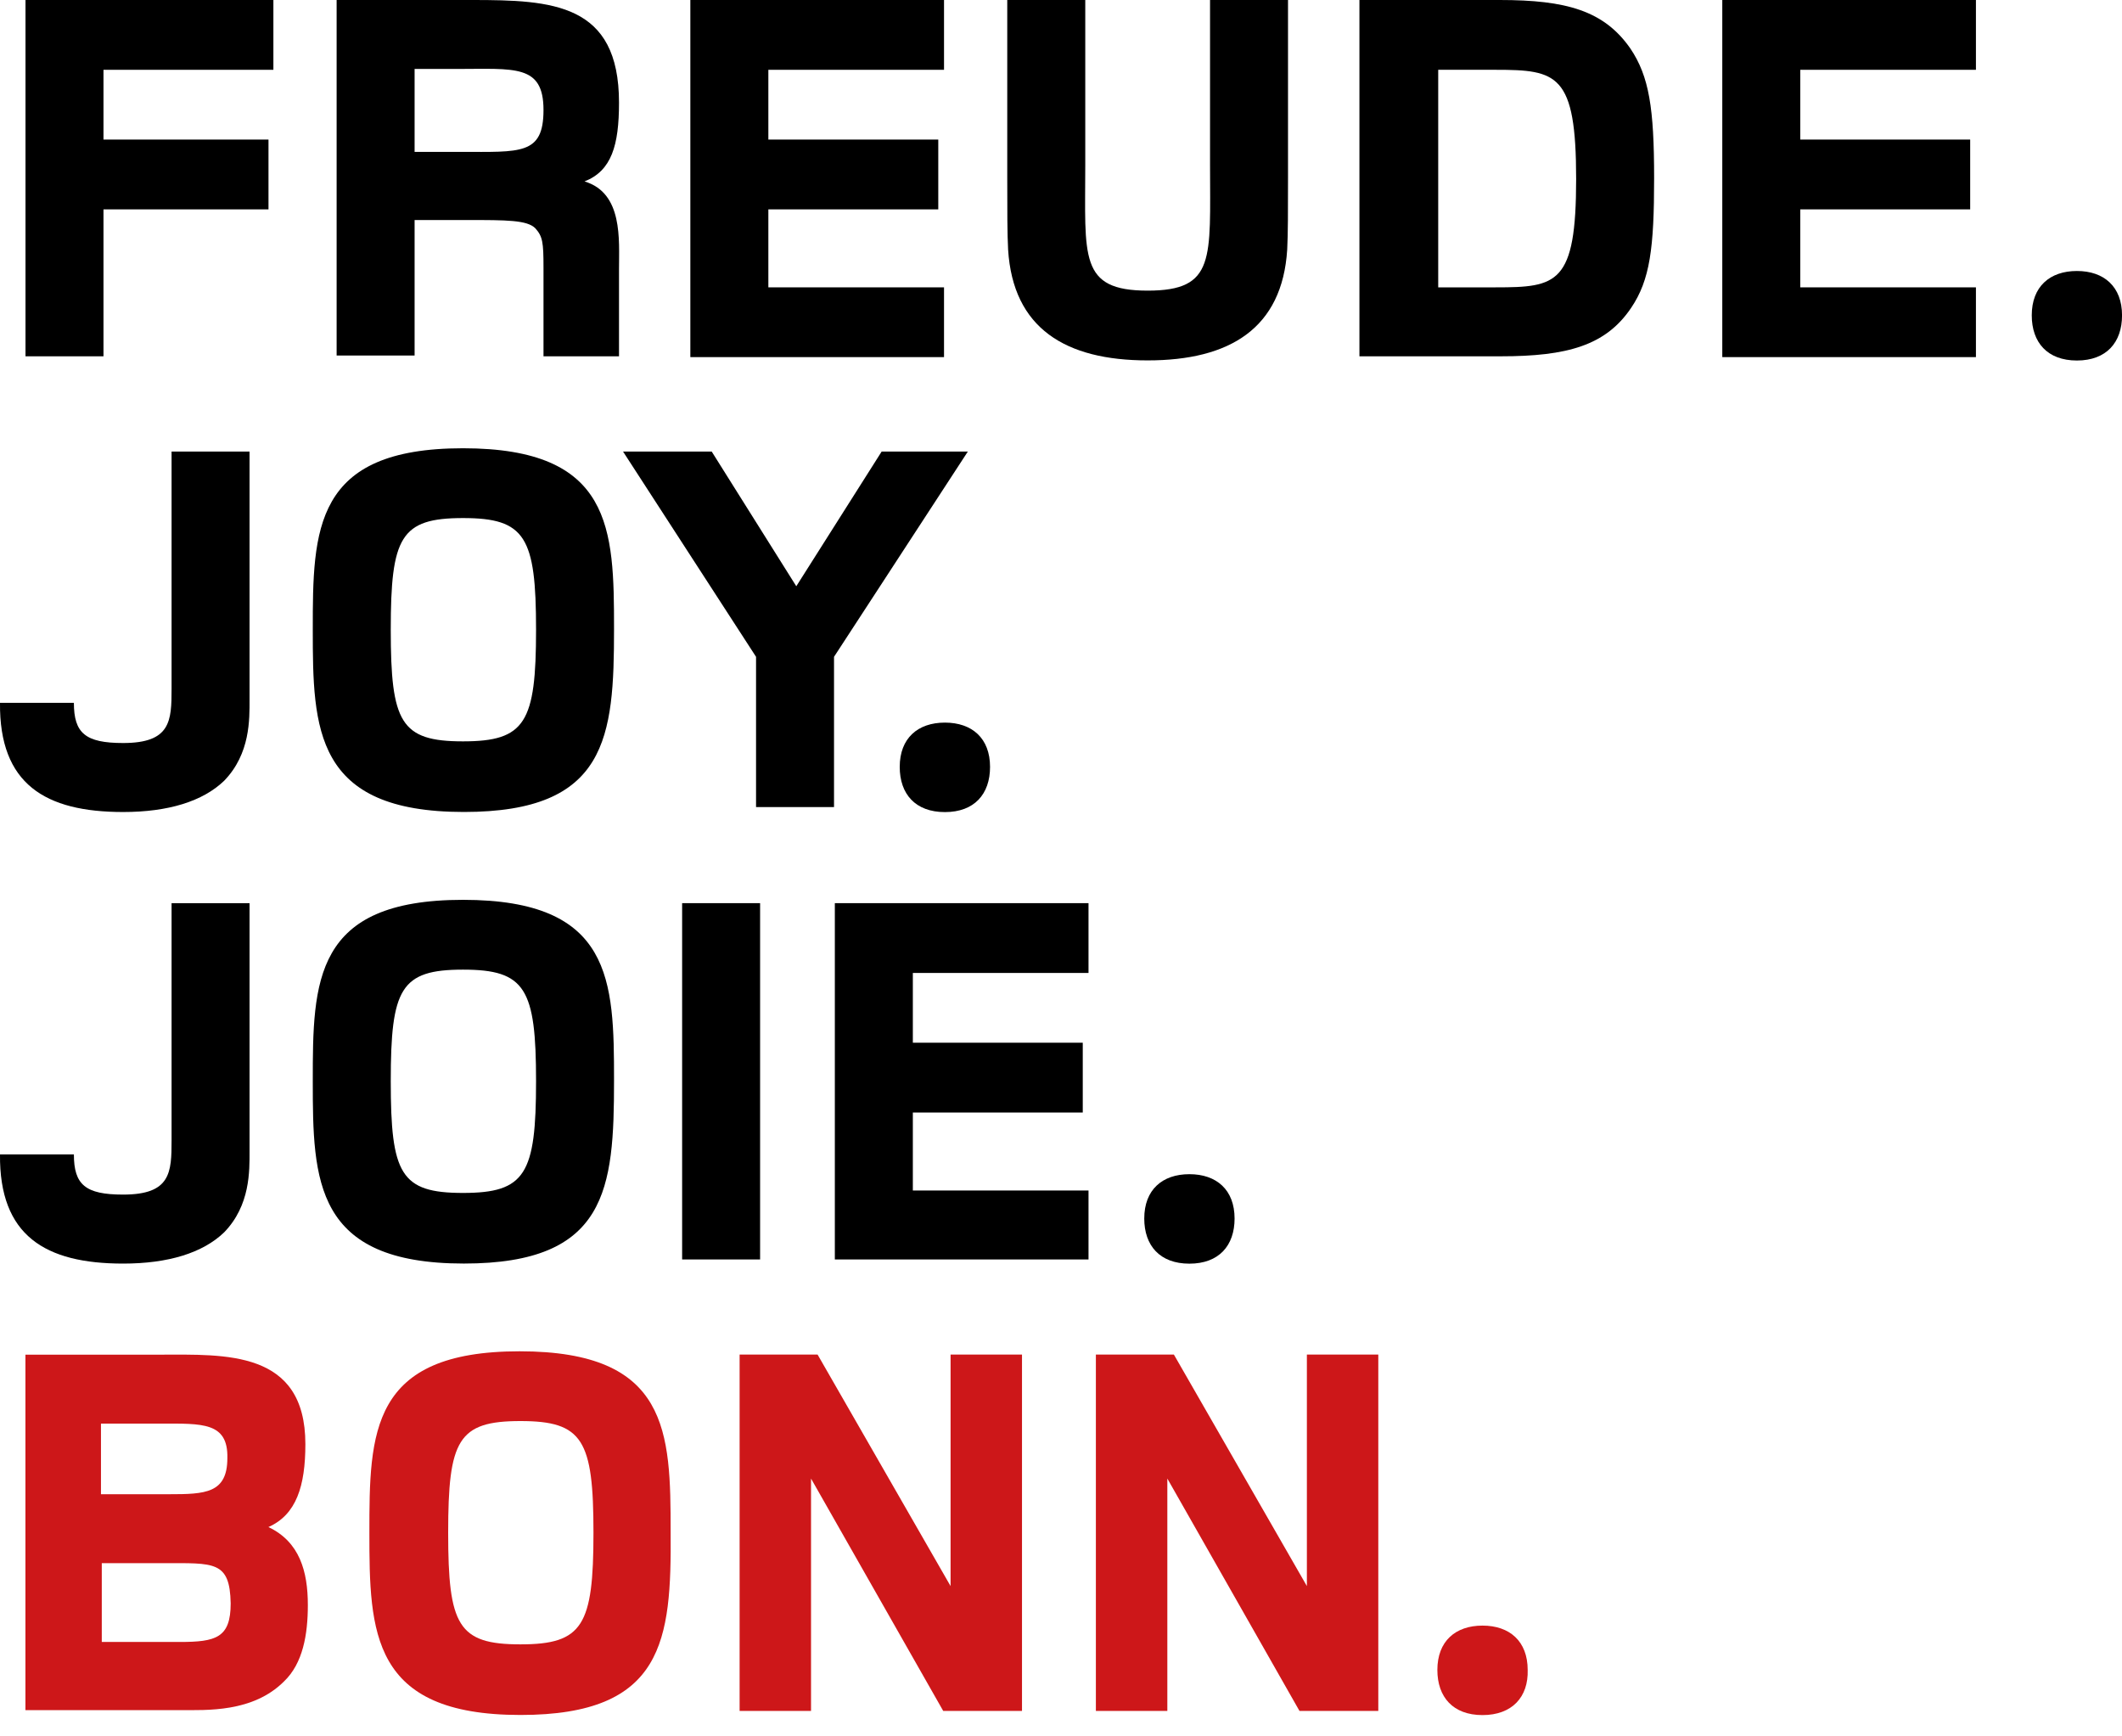
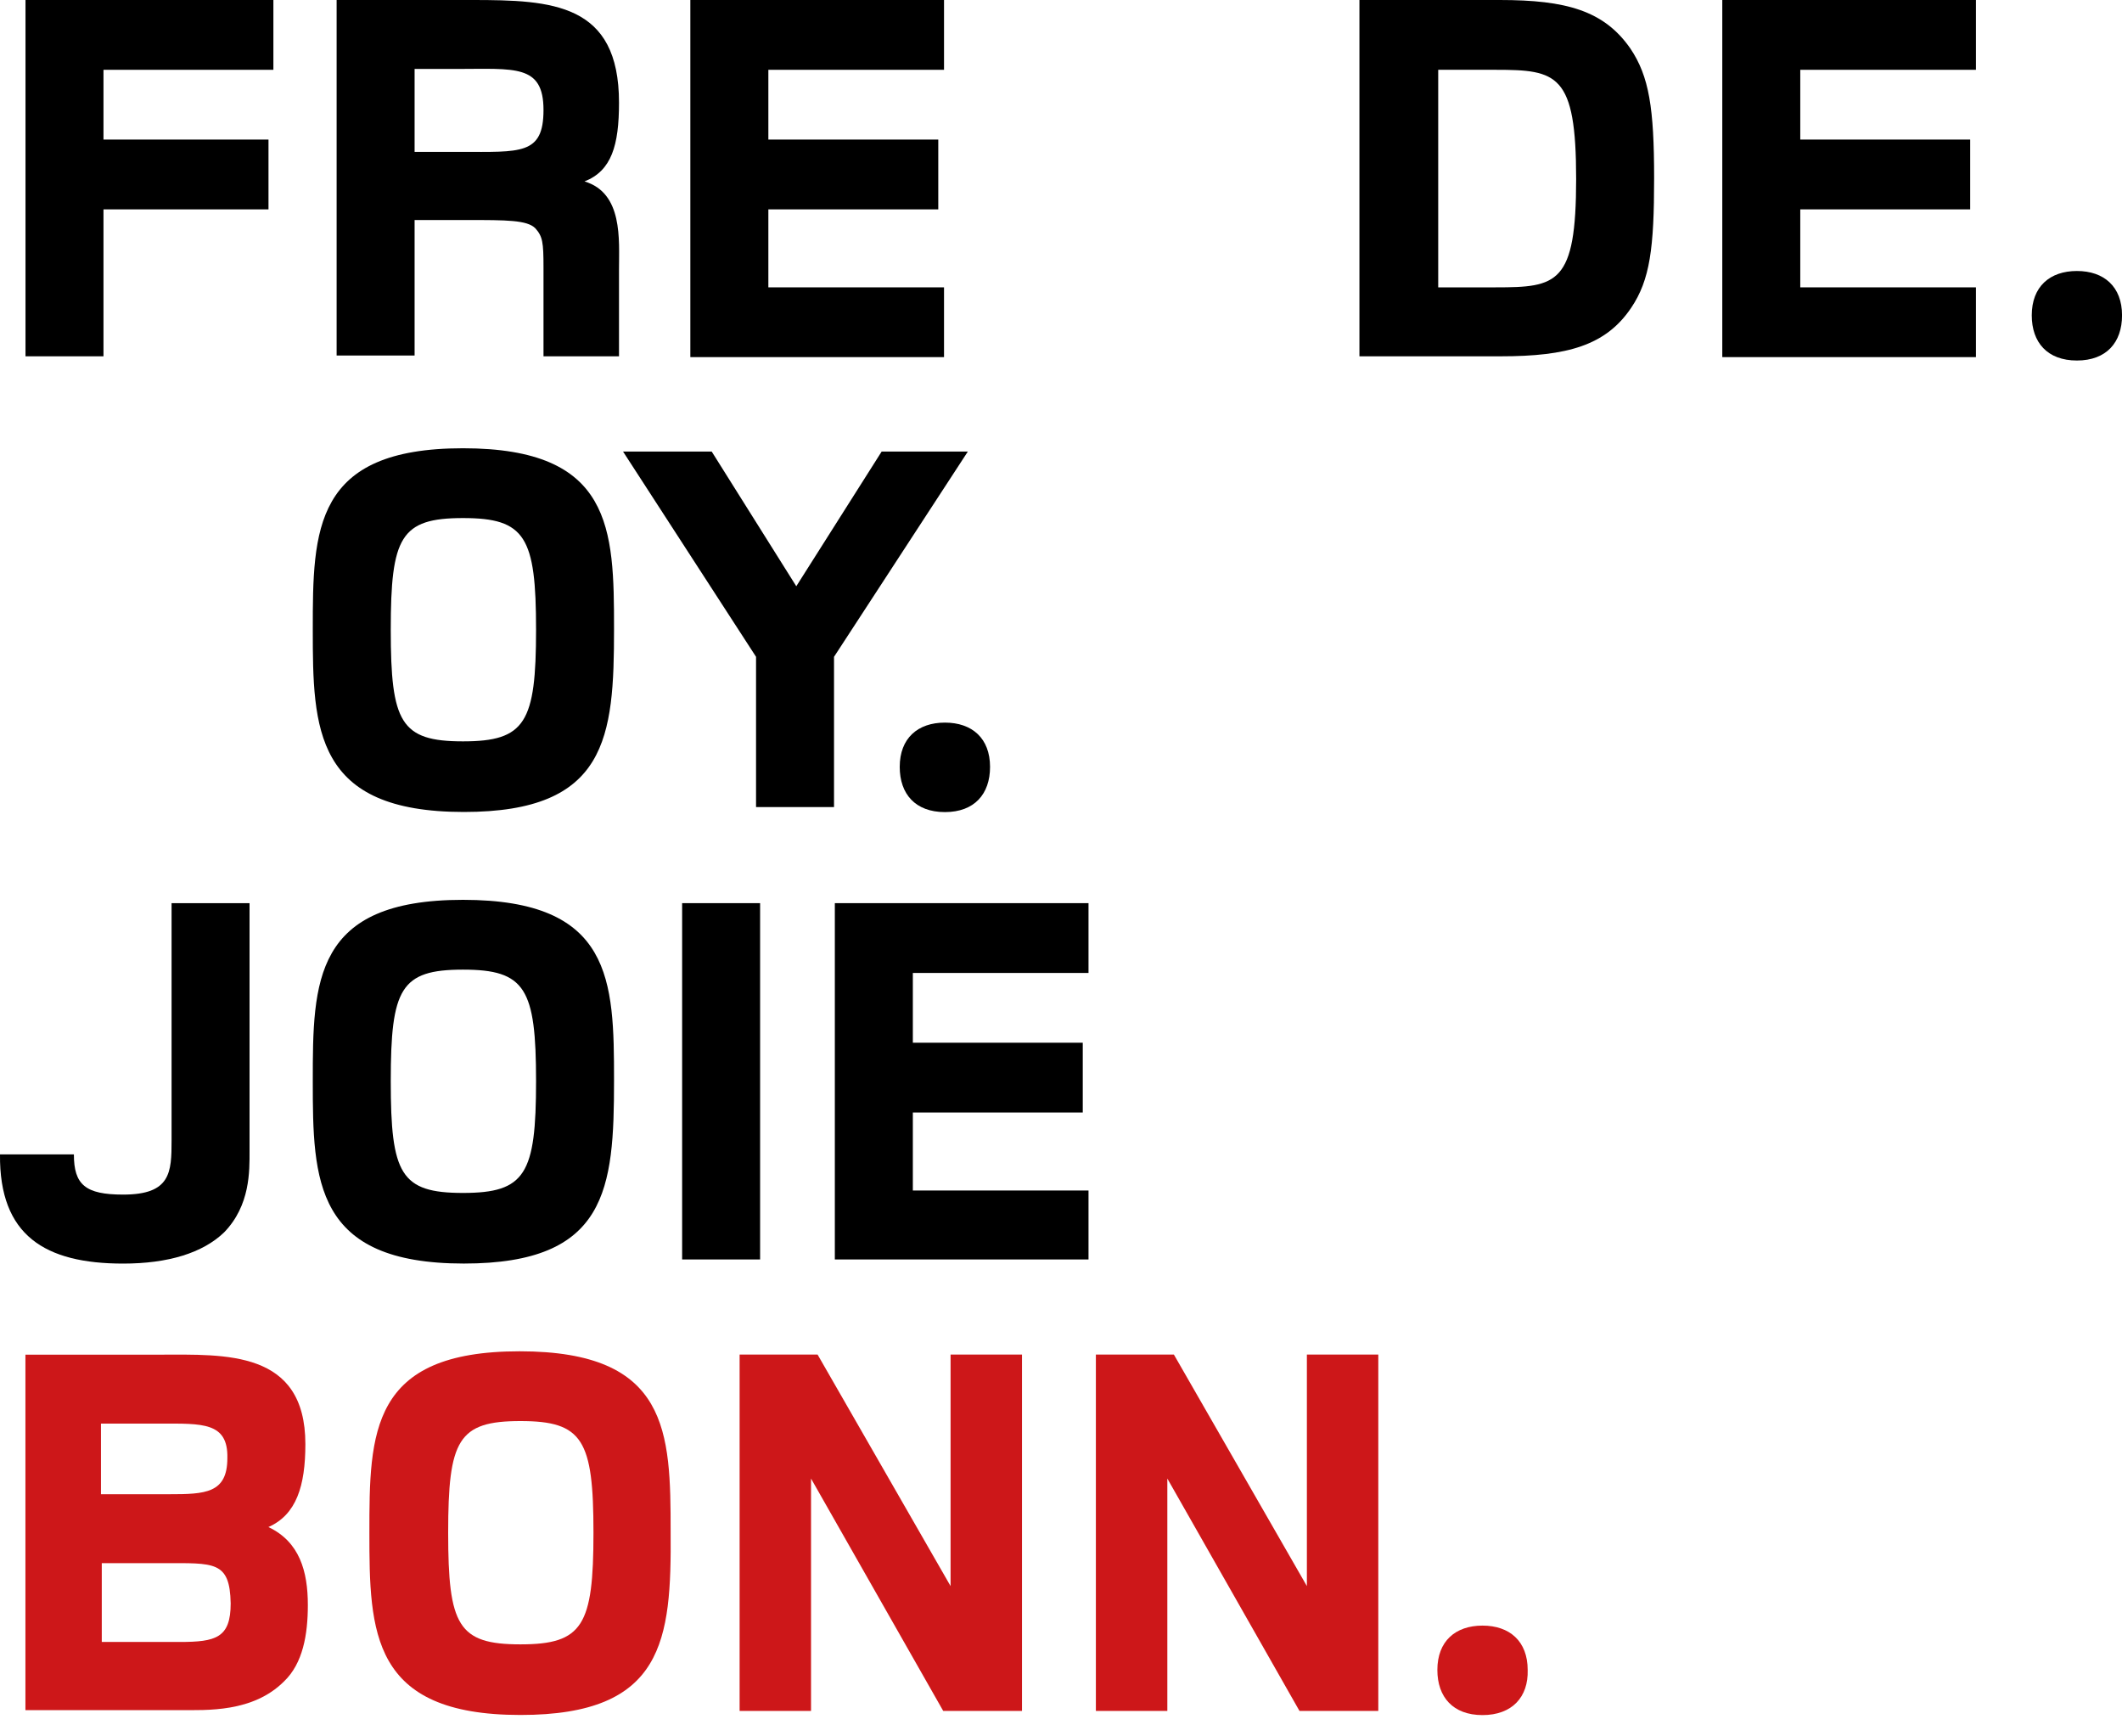
<svg xmlns="http://www.w3.org/2000/svg" width="55" height="45" viewBox="0 0 55 45" fill="none">
  <path d="M2.682 1.809V3.617H6.959V5.426H2.682V9.234H0.661V0H7.086V1.809H2.682Z" fill="black" />
  <path d="M14.087 9.234V6.936C14.087 6.277 14.065 6.128 13.874 5.915C13.661 5.702 13.129 5.702 12.108 5.702H10.746V9.213H8.725V0H12.236C14.321 0 16.044 0.085 16.044 2.66C16.044 3.766 15.852 4.426 15.15 4.702C16.15 5 16.044 6.213 16.044 6.979V9.234H14.087ZM11.831 1.787H10.746V3.936H11.938C13.491 3.936 14.087 4.021 14.087 2.851C14.087 1.66 13.342 1.787 11.831 1.787Z" fill="black" />
  <path d="M17.893 9.234V0H24.468V1.809H19.915V3.617H24.319V5.426H19.915V7.447H24.468V9.255H17.893V9.234Z" fill="black" />
-   <path d="M33.363 6.468C33.235 8.511 31.873 9.34 29.746 9.34C27.618 9.34 26.256 8.511 26.129 6.468C26.107 6.043 26.107 5.489 26.107 4.596V0H28.129V4.277C28.129 6.66 27.959 7.532 29.746 7.532C31.512 7.532 31.363 6.702 31.363 4.277V0H33.384V4.596C33.384 5.489 33.384 6.043 33.363 6.468Z" fill="black" />
  <path d="M42.277 7.979C41.618 8.957 40.618 9.234 38.894 9.234H35.235V0H38.873C40.597 0 41.575 0.277 42.256 1.255C42.745 1.979 42.873 2.809 42.873 4.617C42.873 6.426 42.767 7.255 42.277 7.979ZM38.767 1.809H37.277V7.447H38.767C40.362 7.447 40.852 7.362 40.852 4.638C40.852 1.915 40.362 1.809 38.767 1.809Z" fill="black" />
  <path d="M44.64 9.234V0H51.214V1.809H46.661V3.617H51.065V5.426H46.661V7.447H51.214V9.255H44.64V9.234Z" fill="black" />
  <path d="M53.831 9.343C53.065 9.343 52.661 8.874 52.661 8.172C52.661 7.428 53.129 7.023 53.831 7.023C54.533 7.023 55.001 7.428 55.001 8.172C55.001 8.874 54.597 9.343 53.831 9.343Z" fill="black" />
-   <path d="M3.192 21.044C1.17 21.044 -0.021 20.32 0 18.214H1.915C1.915 19.001 2.213 19.256 3.192 19.256C4.426 19.256 4.447 18.682 4.447 17.852V11.703H6.468V18.129C6.468 18.639 6.49 19.533 5.809 20.235C5.256 20.767 4.362 21.044 3.192 21.044Z" fill="black" />
  <path d="M12.022 21.043C8.149 21.043 8.107 18.894 8.107 16.319C8.107 13.724 8.128 11.617 12 11.617C15.873 11.617 15.915 13.702 15.915 16.298C15.915 19.107 15.745 21.043 12.022 21.043ZM12 13.426C10.383 13.426 10.128 13.915 10.128 16.319C10.128 18.724 10.383 19.213 12 19.213C13.617 19.213 13.894 18.724 13.894 16.319C13.894 13.915 13.617 13.426 12 13.426Z" fill="black" />
  <path d="M21.617 17.022V20.916H19.596V17.022L16.149 11.703H18.447L20.639 15.193L22.851 11.703H25.085L21.617 17.022Z" fill="black" />
  <path d="M24.491 21.046C23.725 21.046 23.32 20.578 23.32 19.875C23.32 19.131 23.788 18.727 24.491 18.727C25.193 18.727 25.661 19.131 25.661 19.875C25.661 20.578 25.256 21.046 24.491 21.046Z" fill="black" />
  <path d="M3.192 32.747C1.17 32.747 -0.021 32.023 0 29.917H1.915C1.915 30.704 2.213 30.959 3.192 30.959C4.426 30.959 4.447 30.385 4.447 29.555V23.406H6.468V29.832C6.468 30.342 6.49 31.236 5.809 31.938C5.256 32.47 4.362 32.747 3.192 32.747Z" fill="black" />
  <path d="M12.022 32.746C8.149 32.746 8.107 30.597 8.107 28.022C8.107 25.427 8.128 23.32 12 23.32C15.873 23.32 15.915 25.405 15.915 28.001C15.915 30.81 15.745 32.746 12.022 32.746ZM12 25.129C10.383 25.129 10.128 25.618 10.128 28.022C10.128 30.427 10.383 30.916 12 30.916C13.617 30.916 13.894 30.427 13.894 28.022C13.894 25.618 13.617 25.129 12 25.129Z" fill="black" />
  <path d="M17.68 32.64V23.406H19.701V32.64H17.68Z" fill="black" />
  <path d="M21.638 32.64V23.406H28.213V25.215H23.66V27.023H28.064V28.832H23.66V30.853H28.213V32.64H21.638Z" fill="black" />
-   <path d="M30.828 32.749C30.062 32.749 29.658 32.281 29.658 31.579C29.658 30.834 30.126 30.43 30.828 30.43C31.53 30.43 31.999 30.834 31.999 31.579C31.999 32.281 31.594 32.749 30.828 32.749Z" fill="black" />
  <path d="M7.362 43.575C6.553 44.383 5.362 44.319 4.659 44.319H0.659V35.107H4.149C5.83 35.107 7.915 34.979 7.915 37.426C7.915 38.511 7.681 39.255 6.957 39.575C7.766 39.958 7.979 40.724 7.979 41.596C7.979 42.362 7.851 43.107 7.362 43.575ZM4.17 36.894H2.617V38.724H4.383C5.319 38.724 5.893 38.702 5.893 37.788C5.915 36.851 5.234 36.894 4.17 36.894ZM4.234 40.511H2.638V42.553H4.659C5.596 42.553 5.979 42.447 5.979 41.553C5.957 40.447 5.553 40.511 4.234 40.511Z" fill="#CD1719" />
  <path d="M13.489 44.445C9.616 44.445 9.574 42.296 9.574 39.722C9.574 37.126 9.595 35.02 13.467 35.02C17.34 35.02 17.382 37.105 17.382 39.7C17.404 42.509 17.212 44.445 13.489 44.445ZM13.489 36.828C11.872 36.828 11.616 37.317 11.616 39.722C11.616 42.126 11.872 42.615 13.489 42.615C15.106 42.615 15.382 42.126 15.382 39.722C15.382 37.317 15.106 36.828 13.489 36.828Z" fill="#CD1719" />
  <path d="M24.447 44.34L21.021 38.318V44.34H19.17V35.105H21.191L24.638 41.105V35.105H26.489V44.34H24.447Z" fill="#CD1719" />
  <path d="M33.681 44.34L30.256 38.318V44.34H28.404V35.105H30.426L33.873 41.105V35.105H35.724V44.34H33.681Z" fill="#CD1719" />
  <path d="M38.425 44.448C37.659 44.448 37.255 43.98 37.255 43.278C37.255 42.533 37.723 42.129 38.425 42.129C39.127 42.129 39.596 42.533 39.596 43.278C39.617 43.98 39.191 44.448 38.425 44.448Z" fill="#CD1719" />
</svg>